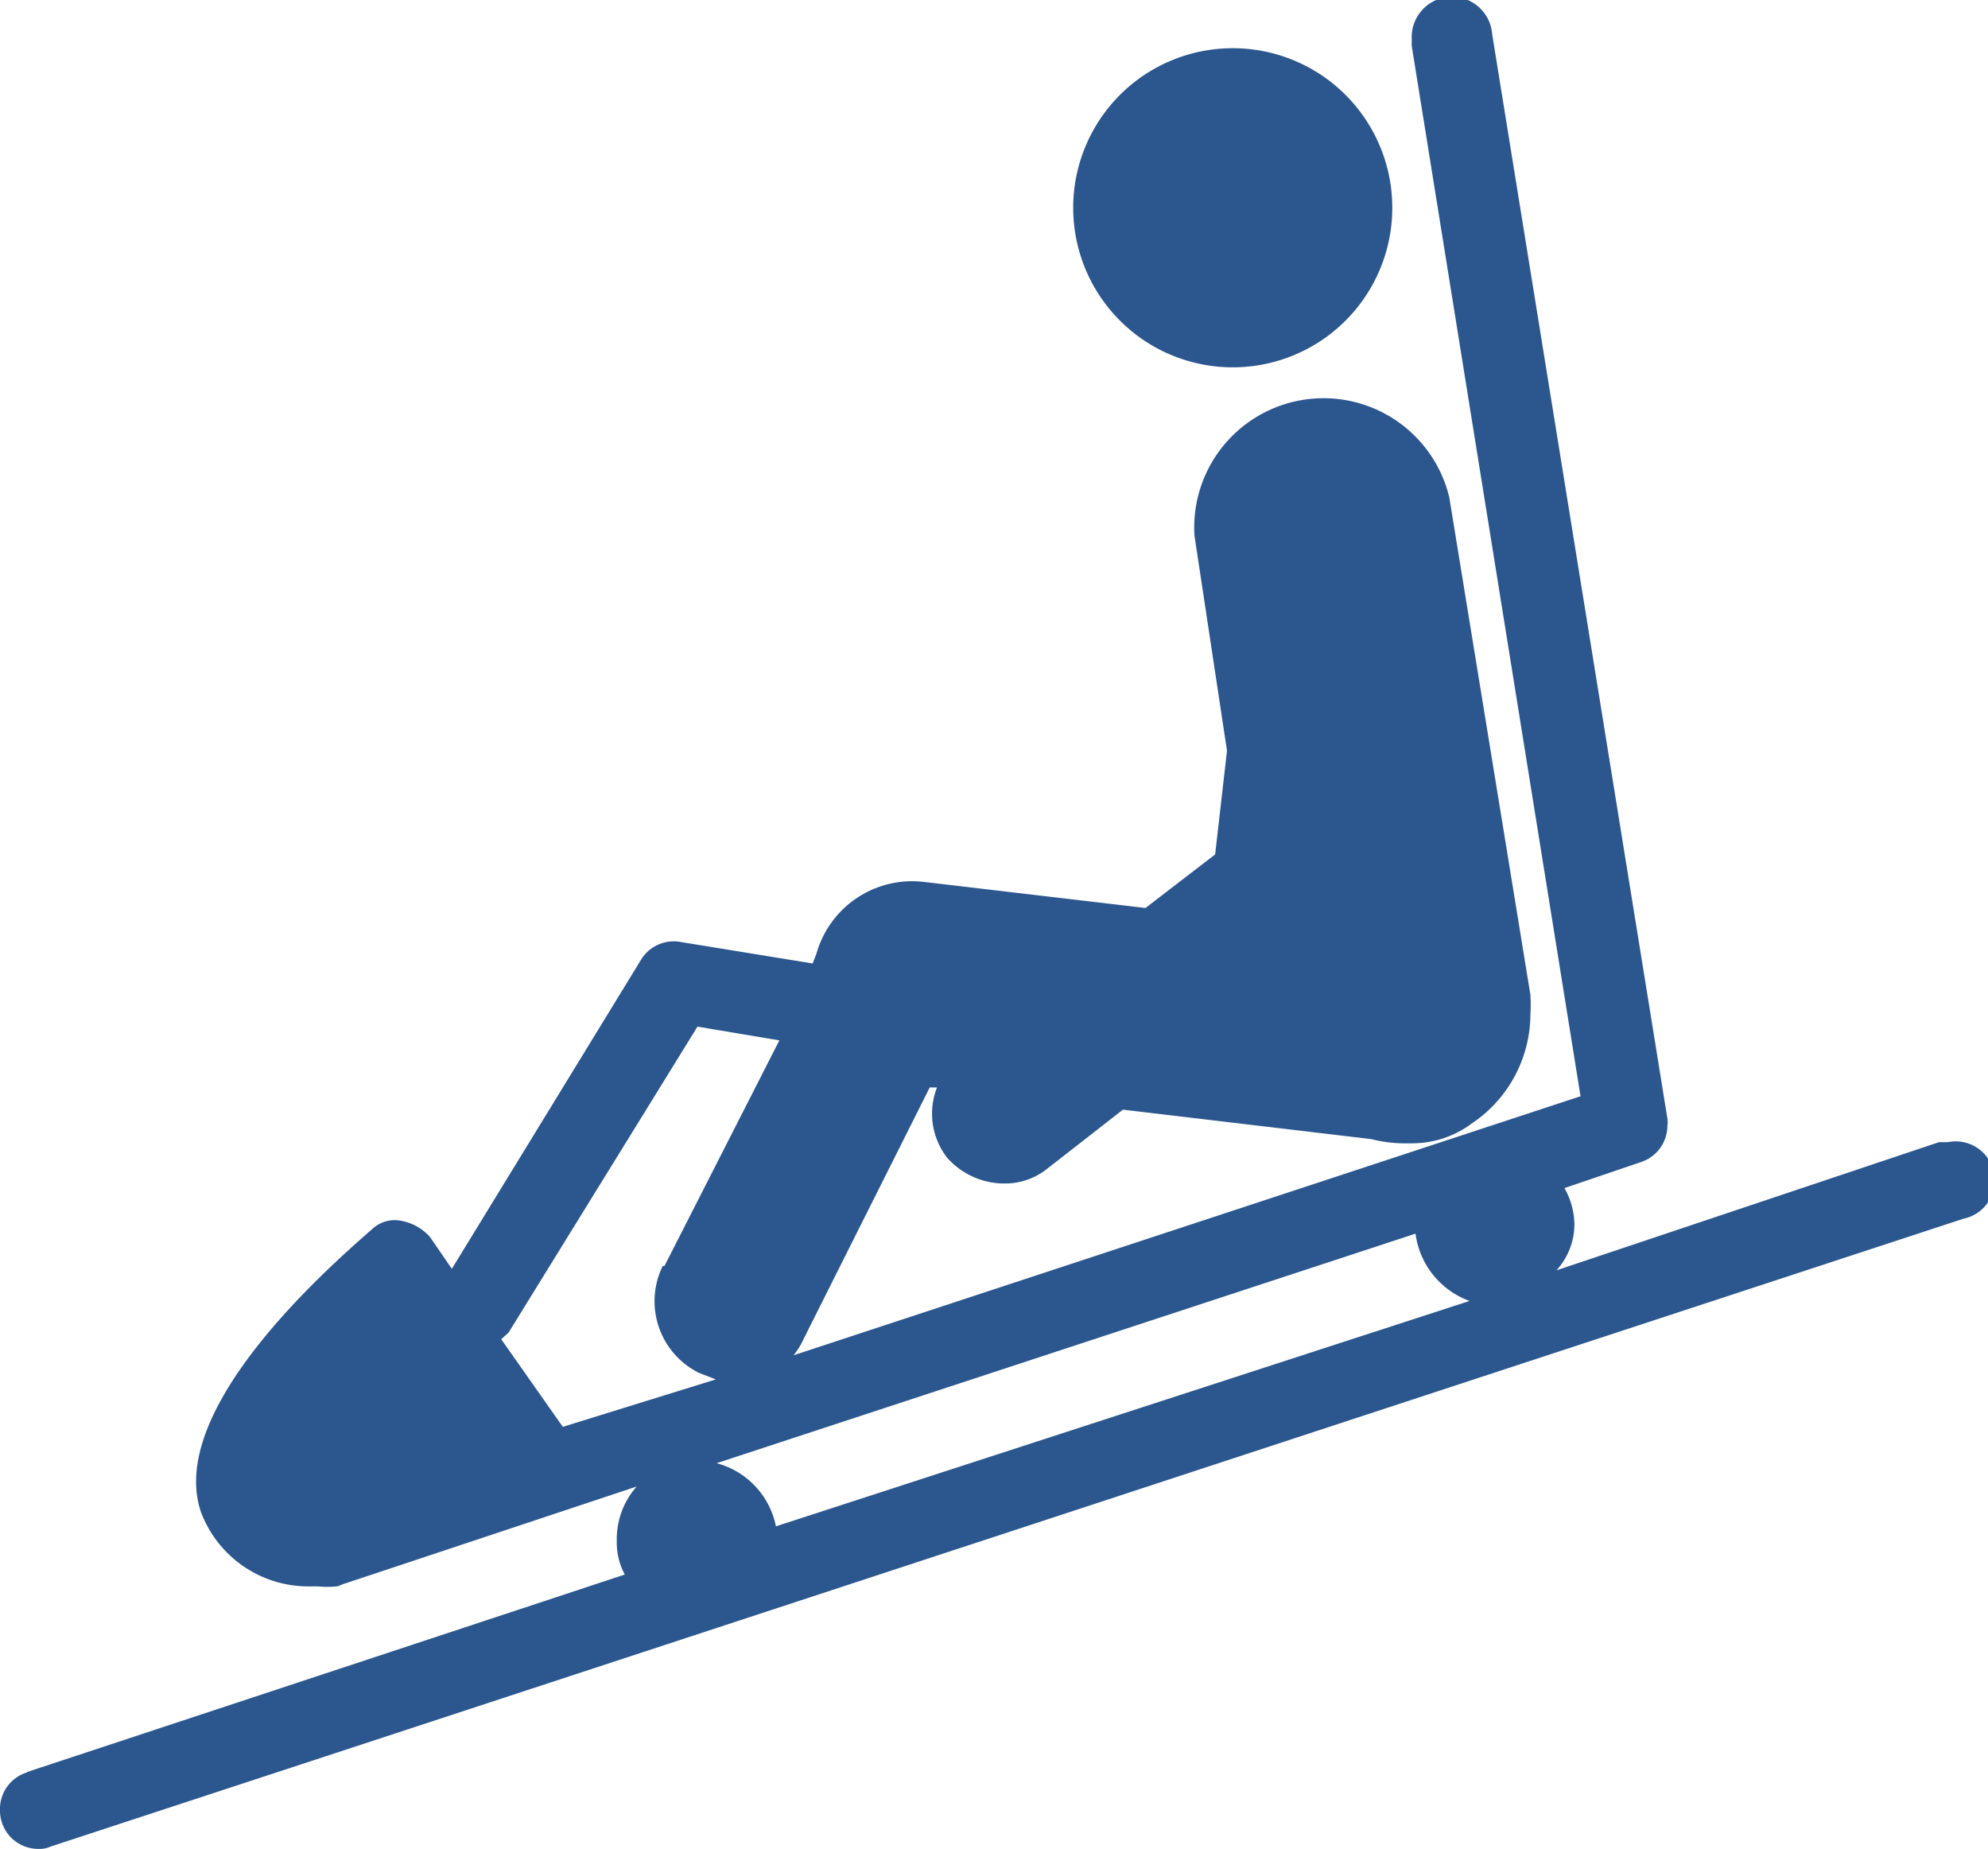
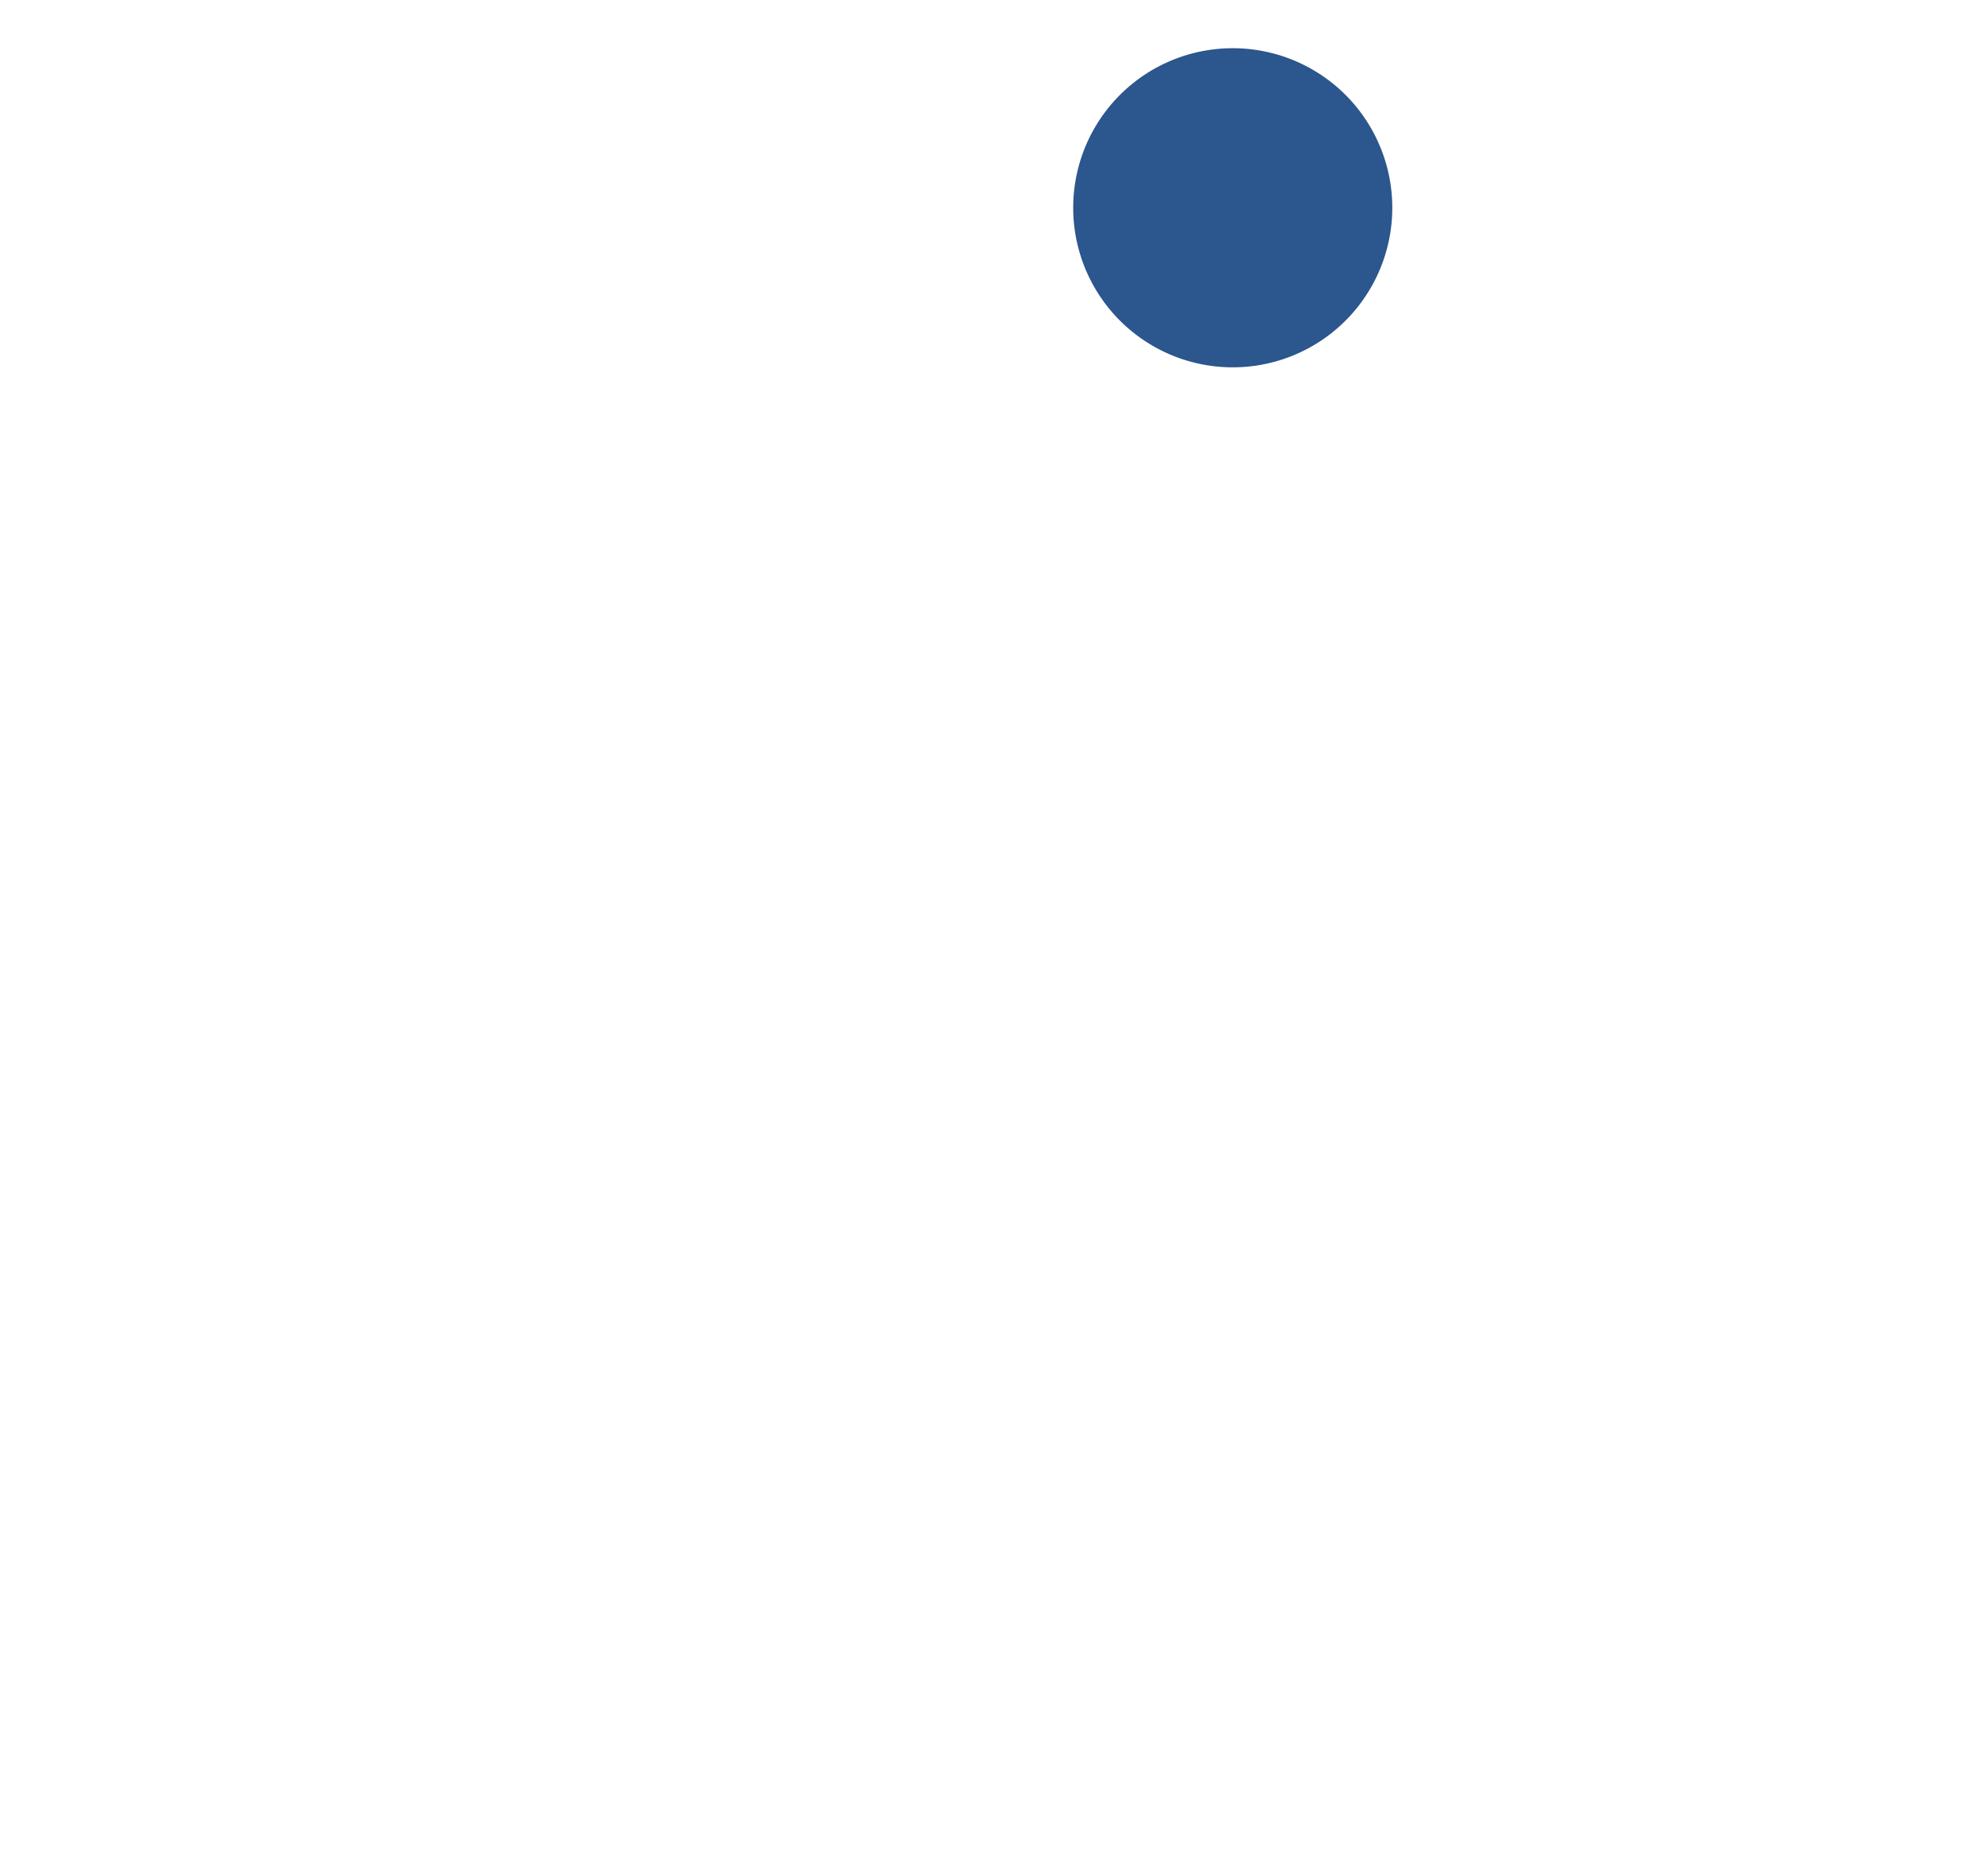
<svg xmlns="http://www.w3.org/2000/svg" viewBox="0 0 51.96 48.33">
  <defs>
    <style>.cls-1{fill:#2b568e;}</style>
  </defs>
  <g>
    <g>
-       <path class="cls-1" d="M.71,46.31l15.62-5.16a1.77,1.77,0,0,1-.21-.84v-.1h0a2.08,2.08,0,0,1,.52-1.36h0l-7.7,2.56s-.1.05-.15.05a2.5,2.5,0,0,1-.47,0H8.06a3,3,0,0,1-2.81-1.95v0c-.89-2.65,3.23-6.3,4.48-7.39a.86.86,0,0,1,.78-.21h0a1.32,1.32,0,0,1,.73.42h0l.57.83,4.94-8.07a1,1,0,0,1,1.05-.47h0l3.44.56.1-.26a2.6,2.6,0,0,1,2.82-1.87h0l5.78.68,1.82-1.4.31-2.71L31.22,14a3.22,3.22,0,0,1,0-.43A3.38,3.38,0,0,1,37.88,13v0L40,26a4.38,4.38,0,0,1,0,.51,3.45,3.45,0,0,1-1.53,2.85h0a2.61,2.61,0,0,1-1.56.52h-.27a3.59,3.59,0,0,1-.8-.11h0L29.35,29l-2,1.56a1.76,1.76,0,0,1-1.08.37h-.07a2,2,0,0,1-1.45-.68h0a1.88,1.88,0,0,1-.26-1.83H24.3L21,35a1.83,1.83,0,0,1-.26.42h0l20.57-6.77L36.9,1.21a.92.92,0,0,1,0-.16A1.05,1.05,0,0,1,39,.89h0l4.58,28.34a.58.58,0,0,1,0,.19,1,1,0,0,1-.69.95h0l-2,.68a2,2,0,0,1,.26.93h0V32a1.79,1.79,0,0,1-.47,1.2h0l10-3.35.23,0a1,1,0,0,1,.41,2h0l-50,16.41a.66.66,0,0,1-.27.06H1a1,1,0,0,1-1-1,1,1,0,0,1,.71-1h0ZM17.37,33.08l3-5.89-2.14-.36-4.94,8L13.1,35l1.61,2.29,4-1.24-.44-.17h0a2.09,2.09,0,0,1-.95-2.79l0,0ZM37,32.24l-18.27,6a2.14,2.14,0,0,1,1.55,1.65v0L38.41,34A2.17,2.17,0,0,1,37,32.26Z" />
      <path class="cls-1" d="M28.05,5.43a4.17,4.17,0,1,0,4.16-4.17h0A4.17,4.17,0,0,0,28.05,5.43Z" />
    </g>
  </g>
</svg>